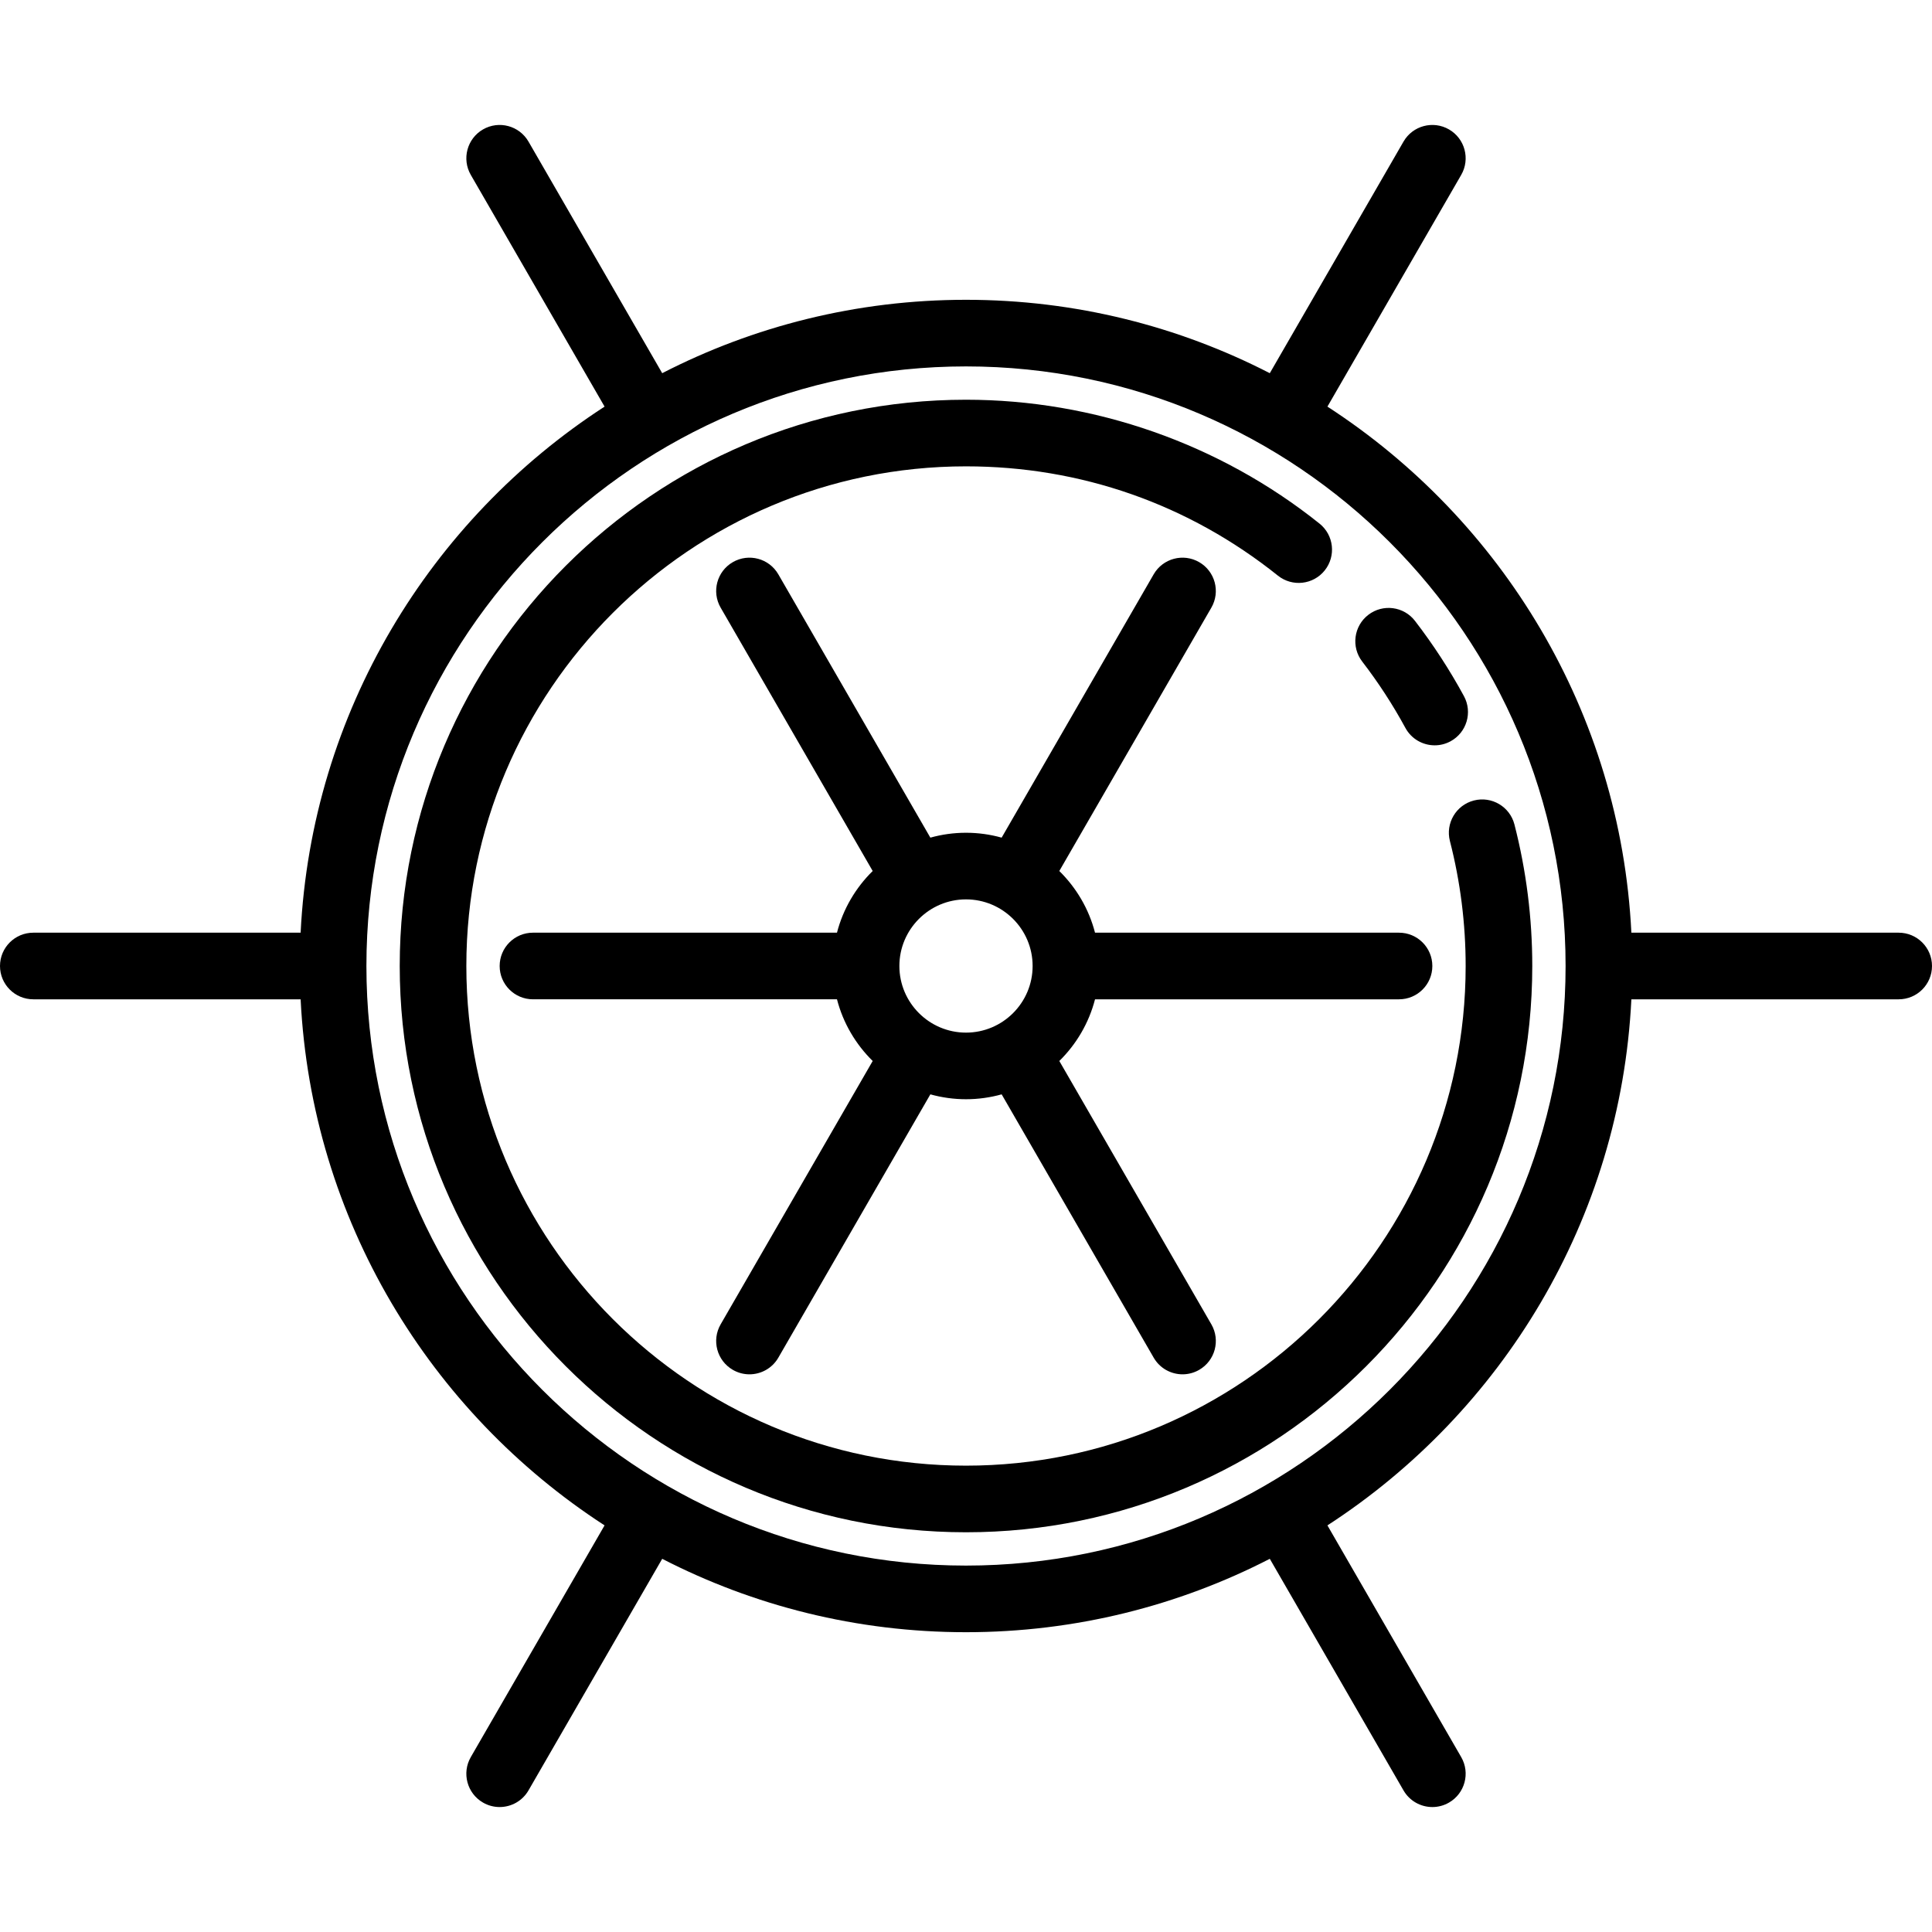
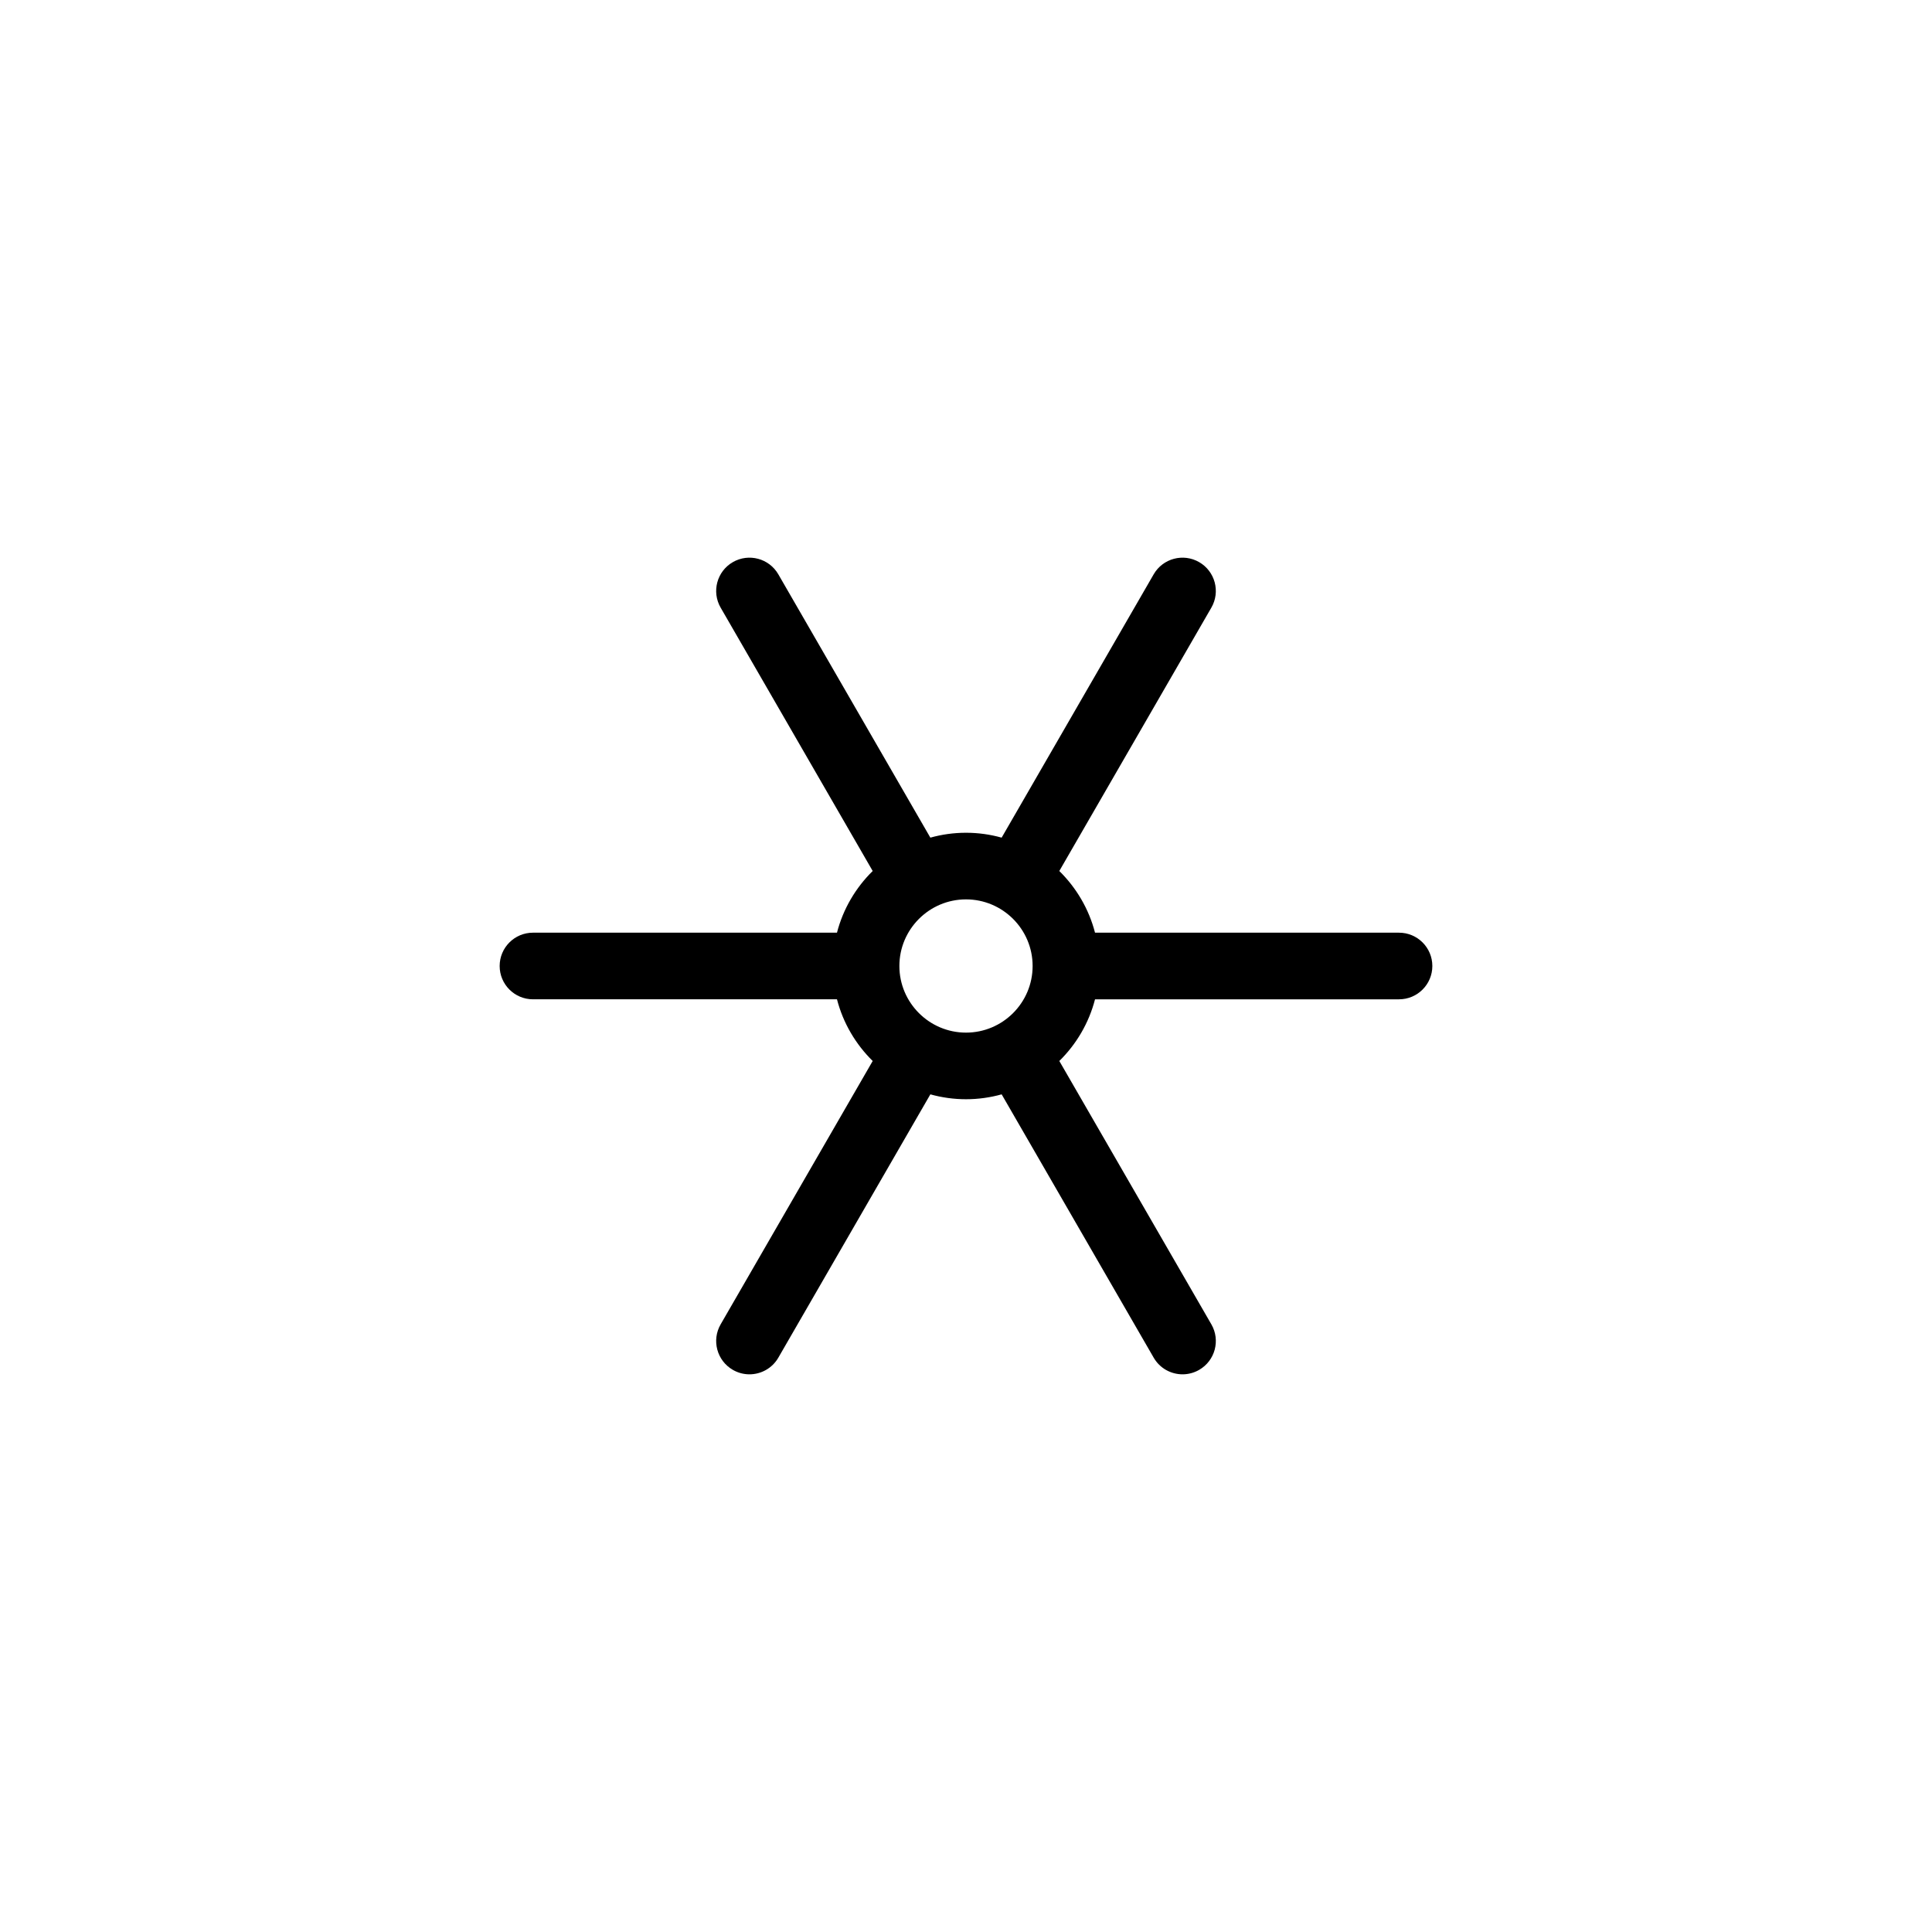
<svg xmlns="http://www.w3.org/2000/svg" fill="#000000" height="800px" width="800px" version="1.1" id="Capa_1" viewBox="0 0 464 464" xml:space="preserve">
  <g>
-     <path d="M348.22,201.994C350.729,211.74,352,221.836,352,232c0,66.168-53.832,120-120,120s-120-53.832-120-120s53.832-120,120-120   c27.545,0,53.448,9.075,74.907,26.245c3.451,2.76,8.485,2.201,11.245-1.249c2.76-3.45,2.201-8.484-1.249-11.245   C292.924,106.566,262.771,96,232,96c-74.991,0-136,61.009-136,136s61.009,136,136,136c74.99,0,136-61.009,136-136   c0-11.508-1.441-22.945-4.284-33.994c-1.102-4.279-5.462-6.854-9.742-5.754C349.695,193.354,347.119,197.715,348.22,201.994z" />
-     <path d="M328.621,147.663c-3.501,2.694-4.156,7.717-1.462,11.219c3.865,5.023,7.354,10.384,10.368,15.936   c1.45,2.67,4.199,4.184,7.037,4.184c1.29,0,2.599-0.313,3.812-0.971c3.882-2.109,5.32-6.965,3.212-10.848   c-3.417-6.292-7.369-12.367-11.747-18.057C337.146,145.624,332.125,144.968,328.621,147.663z" />
    <path d="M262.987,240H336c4.418,0,8-3.582,8-8s-3.582-8-8-8h-73.013c-1.475-5.71-4.494-10.802-8.578-14.815l36.519-63.252   c2.21-3.826,0.898-8.719-2.928-10.928c-3.826-2.21-8.719-0.898-10.928,2.928l-36.511,63.239C237.834,200.414,234.965,200,232,200   c-2.965,0-5.834,0.414-8.561,1.172l-36.511-63.239c-2.209-3.826-7.102-5.135-10.928-2.928c-3.826,2.209-5.137,7.102-2.928,10.928   l36.519,63.252c-4.084,4.012-7.103,9.105-8.578,14.814H128c-4.418,0-8,3.582-8,8s3.582,8,8,8h73.013   c1.475,5.709,4.494,10.802,8.578,14.814l-36.519,63.252c-2.209,3.826-0.898,8.719,2.928,10.928c1.26,0.728,2.635,1.073,3.993,1.073   c2.765,0,5.454-1.435,6.936-4.001l36.511-63.239c2.727,0.758,5.596,1.172,8.561,1.172c2.965,0,5.834-0.414,8.561-1.172   l36.511,63.239c1.481,2.566,4.17,4.001,6.936,4.001c1.356,0,2.732-0.346,3.992-1.073c3.826-2.209,5.138-7.102,2.928-10.928   l-36.519-63.252C258.493,250.803,261.512,245.71,262.987,240z M216,232c0-8.822,7.178-16,16-16s16,7.178,16,16s-7.178,16-16,16   S216,240.822,216,232z" />
-     <path d="M456,224h-64.2c-2.619-52.93-31.081-99.17-72.998-126.346l32.126-55.644c2.21-3.826,0.898-8.719-2.928-10.928   c-3.826-2.209-8.72-0.898-10.928,2.928l-32.11,55.617C283.072,78.364,258.266,72,232,72c-26.265,0-51.072,6.364-72.961,17.627   l-32.11-55.617c-2.208-3.826-7.102-5.136-10.928-2.928c-3.826,2.209-5.137,7.102-2.928,10.928l32.126,55.644   C103.281,124.831,74.819,171.071,72.2,224H8c-4.418,0-8,3.582-8,8s3.582,8,8,8h64.2c2.619,52.929,31.081,99.169,72.998,126.346   l-32.126,55.644c-2.209,3.826-0.898,8.719,2.928,10.928c1.26,0.728,2.635,1.073,3.993,1.073c2.765,0,5.454-1.435,6.936-4.001   l32.11-55.617C180.928,385.636,205.735,392,232,392c26.266,0,51.072-6.364,72.962-17.627l32.11,55.617   c1.481,2.566,4.17,4.001,6.936,4.001c1.356,0,2.732-0.346,3.992-1.073c3.826-2.209,5.138-7.102,2.928-10.928l-32.126-55.644   C360.719,339.17,389.181,292.93,391.8,240H456c4.418,0,8-3.582,8-8S460.418,224,456,224z M232,376c-79.402,0-144-64.598-144-144   S152.598,88,232,88c79.402,0,144,64.598,144,144S311.402,376,232,376z" />
  </g>
</svg>